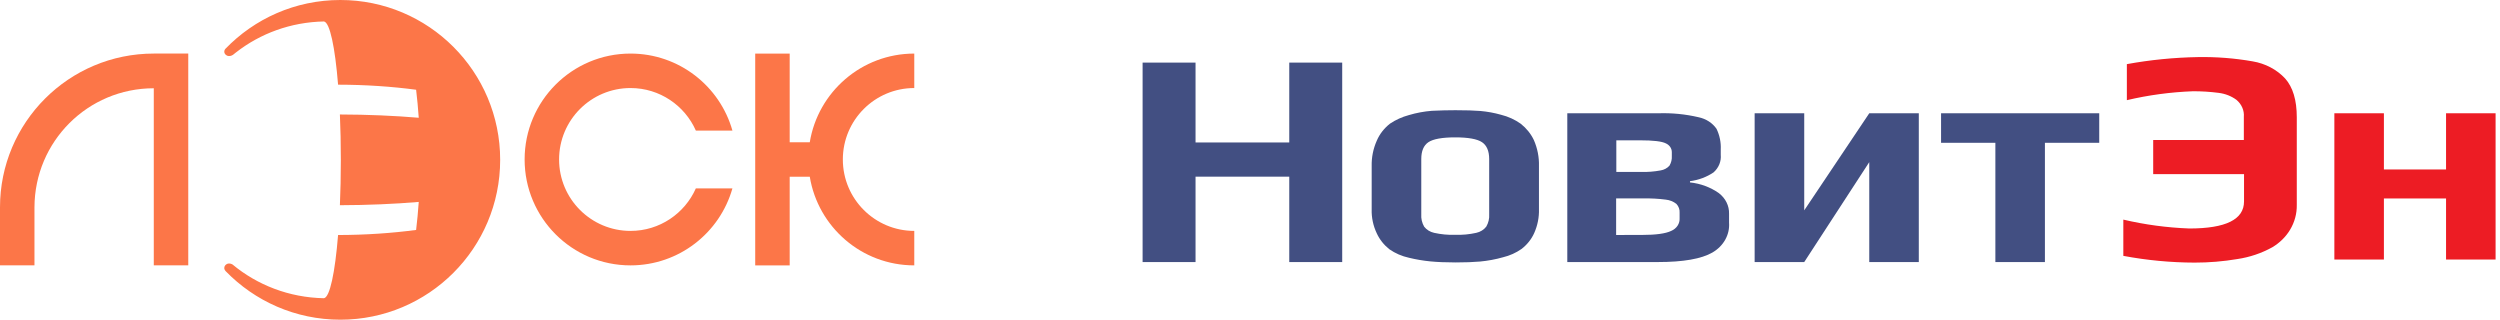
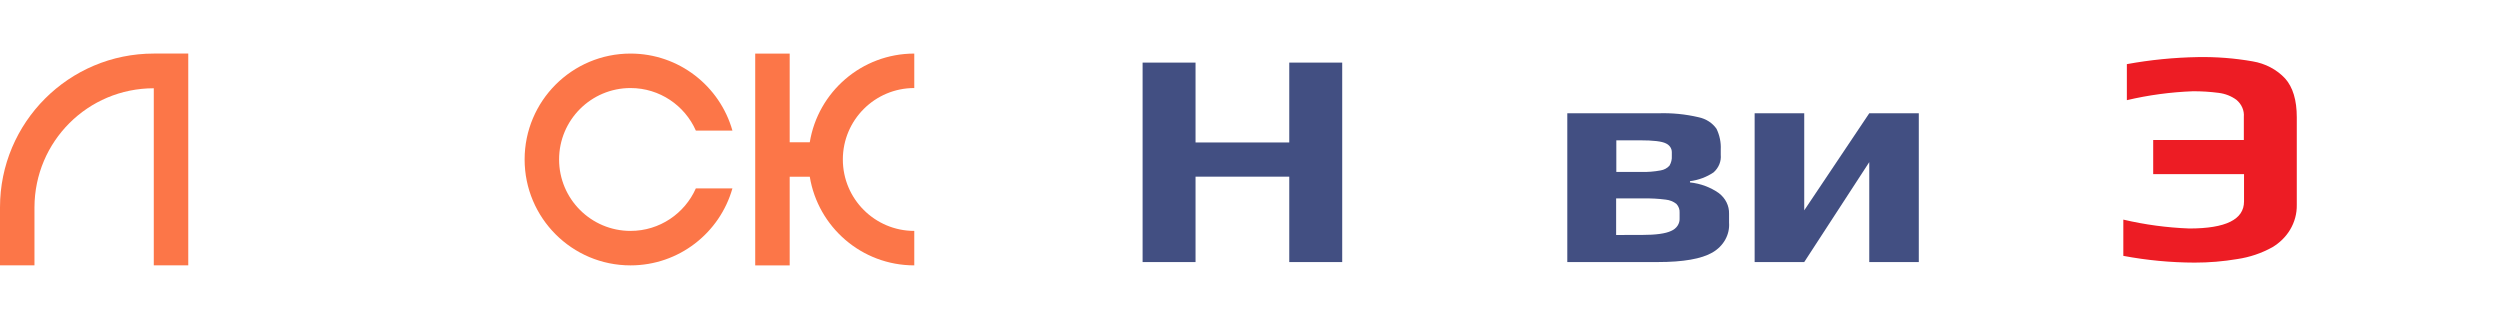
<svg xmlns="http://www.w3.org/2000/svg" width="391" height="50" viewBox="0 0 391 50" fill="none">
-   <path d="M53.227 0C46.164 0 39.789 2.934 35.243 7.645C34.729 8.273 35.511 9.162 36.439 8.575C36.568 8.469 36.698 8.365 36.829 8.262C36.856 8.24 36.882 8.218 36.912 8.198C40.681 5.256 45.455 3.456 50.666 3.358C51.593 3.504 52.404 7.406 52.875 13.244C57.179 13.25 61.292 13.532 65.081 14.037C65.251 15.46 65.389 16.922 65.492 18.417C61.675 18.096 57.516 17.915 53.16 17.904C53.255 20.128 53.308 22.514 53.308 25C53.308 27.486 53.255 29.872 53.16 32.096C57.516 32.084 61.675 31.903 65.492 31.582C65.389 33.077 65.251 34.54 65.081 35.963C61.292 36.468 57.179 36.75 52.875 36.757C52.404 42.595 51.593 46.496 50.666 46.642C45.199 46.539 40.213 44.564 36.364 41.362C35.446 40.853 34.701 41.776 35.281 42.389C35.29 42.399 35.293 42.407 35.301 42.417C39.843 47.091 46.194 50 53.227 50C67.034 50 78.227 38.807 78.227 25C78.227 11.194 67.034 0 53.227 0Z" fill="#FC7648" />
  <path d="M98.614 41.505C106.194 41.505 112.584 36.413 114.551 29.463H108.831C107.096 33.38 103.174 36.114 98.614 36.114C92.444 36.114 87.442 31.111 87.442 24.942C87.442 18.772 92.444 13.77 98.614 13.77C103.174 13.77 107.096 16.503 108.831 20.421H114.551C112.584 13.471 106.194 8.379 98.614 8.379C89.466 8.379 82.051 15.795 82.051 24.942C82.051 34.089 89.466 41.505 98.614 41.505Z" fill="#FC7648" />
  <path d="M24.052 41.503H29.444V8.378H24.052C10.768 8.378 0 19.147 0 32.43V37.821V41.503H5.391V32.43C5.416 22.12 13.736 13.805 24.052 13.805V41.503Z" fill="#FC7648" />
  <path d="M126.649 22.246H123.507V8.379H118.115V41.504H123.507V27.637H126.649C127.937 35.502 134.763 41.504 142.993 41.504V36.114C136.823 36.114 131.821 31.111 131.821 24.942C131.821 18.772 136.823 13.77 142.993 13.77V8.379C134.763 8.379 127.937 14.381 126.649 22.246Z" fill="#FC7648" />
  <g clip-path="url(#clip0_294:4679)">
    <path d="M332.088 40.017V34.347C335.467 35.142 338.931 35.607 342.42 35.736C348.117 35.736 350.966 34.327 350.966 31.508V27.234H336.759V21.892H350.936V18.279C350.978 17.782 350.895 17.284 350.693 16.822C350.491 16.359 350.176 15.944 349.77 15.607C348.975 15.024 348.017 14.65 347.003 14.525C345.668 14.351 344.322 14.266 342.973 14.272C339.484 14.404 336.021 14.871 332.641 15.667V10.031C336.307 9.362 340.032 8.993 343.77 8.929C346.637 8.88 349.502 9.104 352.317 9.597C354.297 9.93 356.089 10.874 357.387 12.268C358.607 13.63 359.217 15.656 359.217 18.345V32.036C359.246 33.404 358.879 34.755 358.154 35.956C357.492 37.05 356.545 37.981 355.394 38.668C353.719 39.601 351.859 40.229 349.918 40.517C347.713 40.89 345.475 41.075 343.232 41.072C339.487 41.061 335.754 40.707 332.088 40.017Z" fill="#ED1C24" />
-     <path d="M365.094 17.718H372.843V26.506H382.562V17.718H390.311V40.591H382.562V31.041H372.843V40.591H365.094V17.718Z" fill="#ED1C24" />
    <path d="M178.703 9.791H186.983V22.286H201.64V9.791H209.921V40.985H201.64V27.629H186.983V40.985H178.703V9.791Z" fill="#424F82" />
-     <path d="M223.668 40.878C222.557 40.767 221.456 40.579 220.376 40.317C219.256 40.074 218.204 39.618 217.291 38.981C216.437 38.299 215.765 37.45 215.328 36.497C214.763 35.307 214.491 34.019 214.531 32.724V25.965C214.499 24.61 214.77 23.263 215.328 22.005C215.766 20.974 216.479 20.056 217.402 19.334C218.293 18.737 219.292 18.285 220.354 17.998C221.518 17.652 222.721 17.428 223.941 17.33C225.284 17.264 226.502 17.237 227.631 17.237C229.262 17.237 230.583 17.277 231.535 17.357C232.624 17.453 233.7 17.65 234.745 17.945C235.876 18.223 236.932 18.704 237.852 19.36C238.734 20.06 239.433 20.93 239.896 21.905C240.46 23.196 240.731 24.577 240.693 25.965V32.711C240.731 33.985 240.48 35.253 239.955 36.437C239.525 37.405 238.841 38.265 237.963 38.941C237.104 39.544 236.12 39.985 235.07 40.237C233.902 40.567 232.7 40.79 231.483 40.905C230.421 40.998 229.144 41.045 227.66 41.045C226.177 41.045 224.694 40.985 223.668 40.878ZM230.885 36.417C231.521 36.279 232.078 35.934 232.45 35.449C232.795 34.853 232.953 34.183 232.908 33.512V24.877C232.908 23.621 232.531 22.74 231.786 22.239C231.04 21.738 229.623 21.484 227.594 21.484C225.564 21.484 224.147 21.738 223.402 22.239C222.657 22.74 222.288 23.621 222.288 24.877V33.512C222.241 34.182 222.396 34.852 222.738 35.449C223.11 35.934 223.667 36.279 224.302 36.417C225.379 36.657 226.486 36.761 227.594 36.724C228.702 36.761 229.809 36.658 230.885 36.417Z" fill="#424F82" />
    <path d="M245.125 17.717H259.354C261.482 17.645 263.61 17.854 265.671 18.338C266.827 18.583 267.83 19.231 268.461 20.142C268.955 21.163 269.183 22.273 269.125 23.387V24.202C269.174 24.708 269.099 25.218 268.905 25.695C268.711 26.172 268.403 26.604 268.003 26.96C266.921 27.692 265.651 28.166 264.313 28.336V28.53C265.96 28.703 267.523 29.283 268.83 30.206C269.346 30.601 269.757 31.096 270.033 31.654C270.309 32.213 270.443 32.82 270.424 33.431V34.821C270.494 35.74 270.289 36.659 269.831 37.482C269.372 38.305 268.677 39 267.819 39.495C266.101 40.488 263.26 40.985 259.295 40.985H245.125V17.717ZM256.638 26.893C257.673 26.923 258.708 26.843 259.723 26.653C260.266 26.564 260.756 26.301 261.103 25.912C261.38 25.448 261.508 24.922 261.472 24.396V23.821C261.48 23.533 261.396 23.248 261.232 23.001C261.067 22.753 260.828 22.554 260.542 22.426C259.922 22.105 258.569 21.945 256.483 21.945H252.793V26.893H256.638ZM256.8 36.744C258.955 36.744 260.49 36.537 261.368 36.116C261.786 35.942 262.136 35.657 262.372 35.3C262.608 34.942 262.718 34.528 262.689 34.113V33.285C262.73 32.778 262.55 32.277 262.188 31.889C261.72 31.517 261.138 31.284 260.52 31.221C259.376 31.073 258.221 31.011 257.066 31.034H252.763V36.751L256.8 36.744Z" fill="#424F82" />
    <path d="M274.426 17.718H282.182V32.897L292.352 17.718H300.101V40.985H292.352V25.358L282.182 40.985H274.426V17.718Z" fill="#424F82" />
-     <path d="M312.076 22.332H303.582V17.718H328.32V22.332H319.825V40.985H312.076V22.332Z" fill="#424F82" />
  </g>
  <defs>
    <clipPath id="clip0_294:4679">
      <rect width="211.607" height="32.143" fill="white" transform="translate(178.703 8.929)" />
    </clipPath>
  </defs>
</svg>